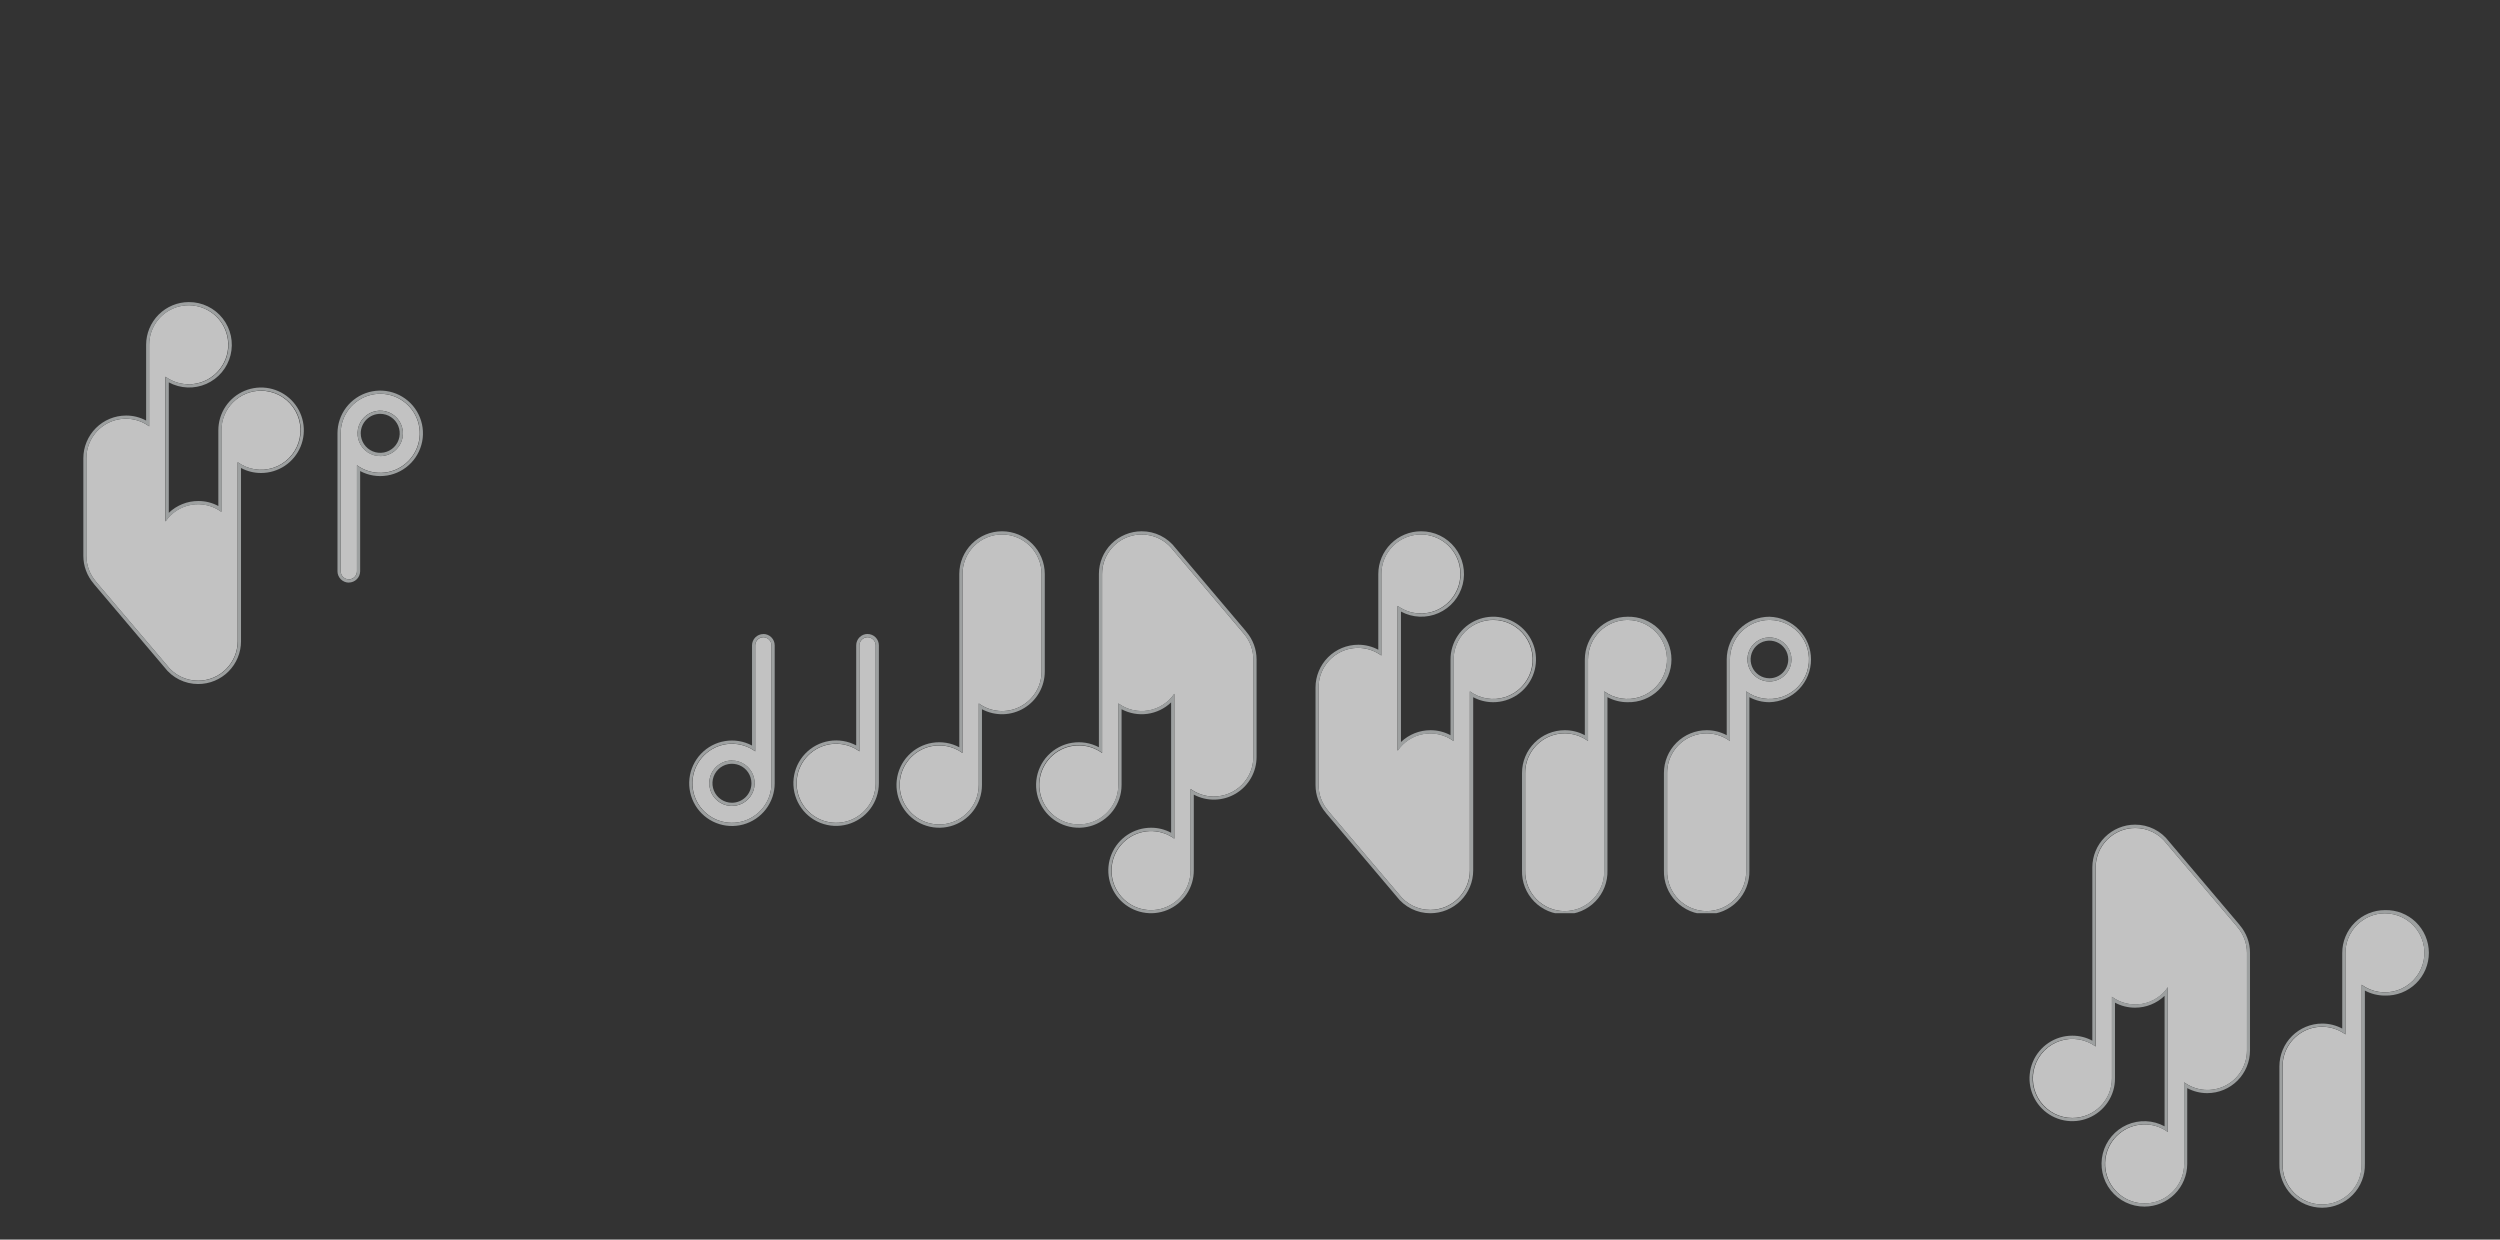
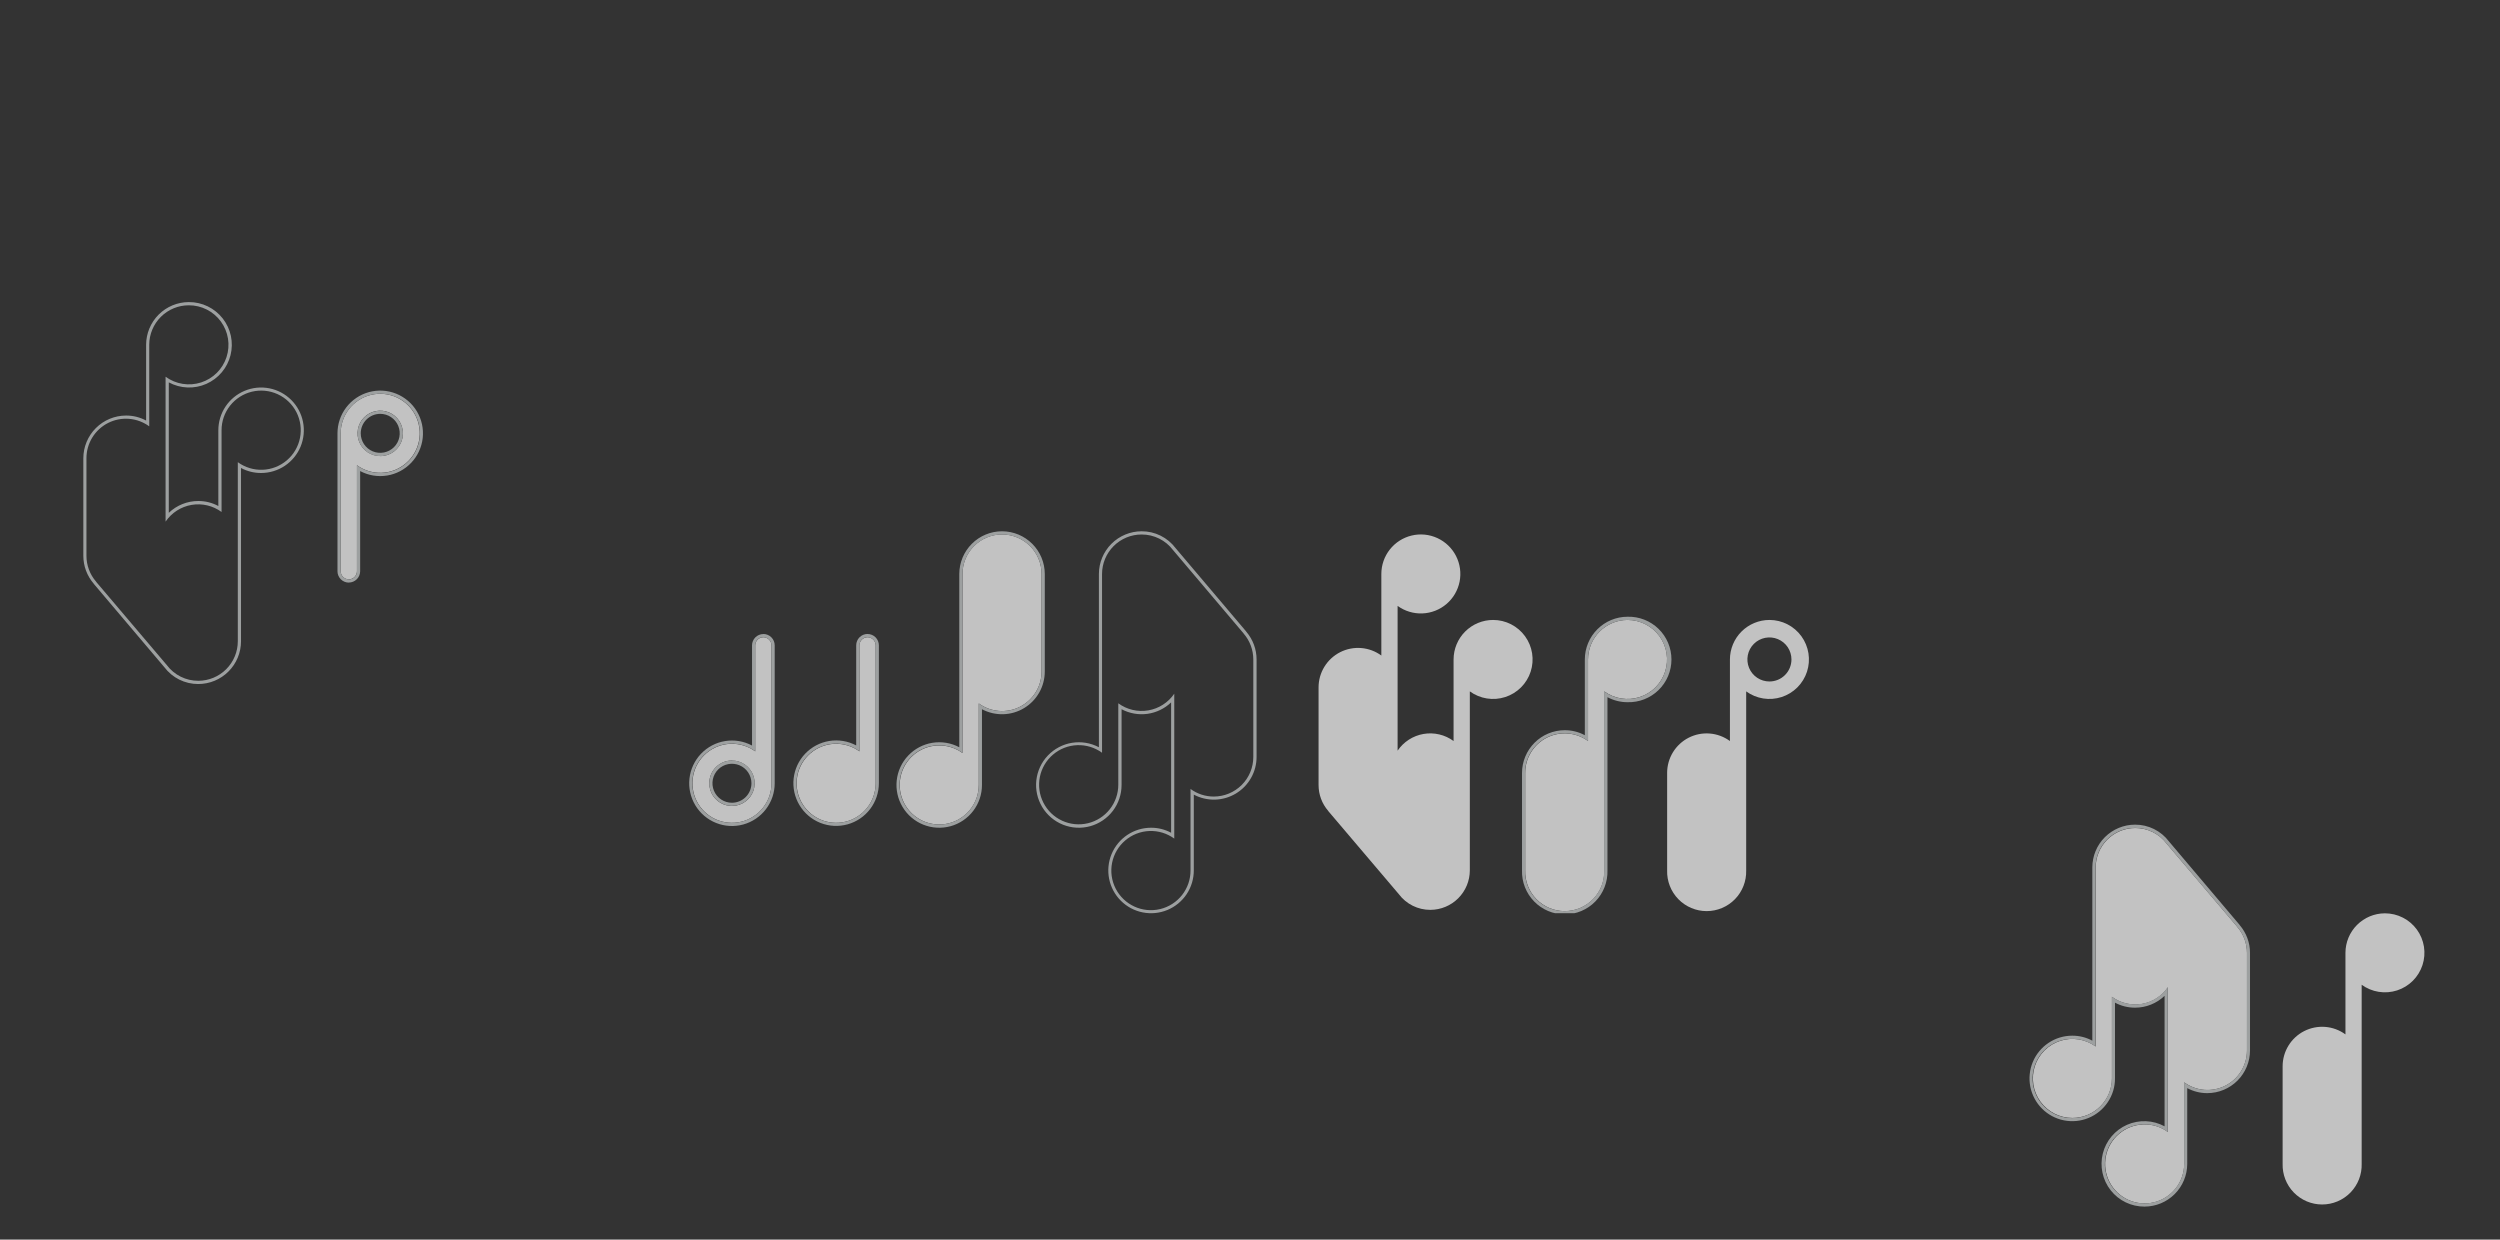
<svg xmlns="http://www.w3.org/2000/svg" width="1440" height="714" viewBox="0 0 1440 714" fill="none">
  <rect x="0" y="0" width="1440" height="714" fill="#333333" stroke="none" />
  <g opacity="0.7">
    <g clip-path="url(#clip0_607_72974)">
      <path d="M599.944 330.603C599.944 324.563 597.545 318.771 593.275 314.501C589.004 310.23 583.212 307.831 577.173 307.831C571.134 307.831 565.341 310.23 561.071 314.501C556.801 318.771 554.401 324.563 554.401 330.603V433.749C550.269 430.74 545.243 429.21 540.135 429.407C535.027 429.603 530.134 431.514 526.244 434.831C522.355 438.148 519.695 442.679 518.695 447.692C517.695 452.705 518.413 457.909 520.732 462.465C523.051 467.021 526.837 470.663 531.479 472.804C536.121 474.945 541.348 475.46 546.319 474.267C551.29 473.074 555.714 470.242 558.879 466.227C562.043 462.212 563.763 457.248 563.762 452.136C563.771 452.001 563.771 451.865 563.762 451.729V451.729C563.77 451.625 563.77 451.52 563.762 451.415V405.169C567.155 407.651 571.169 409.143 575.36 409.482C579.55 409.82 583.752 408.991 587.499 407.087C591.247 405.182 594.394 402.277 596.59 398.693C598.787 395.108 599.948 390.986 599.944 386.782V330.603Z" fill="white" />
      <path d="M577.173 307.868C583.208 307.873 588.994 310.271 593.263 314.537C597.532 318.802 599.935 324.587 599.944 330.621V386.8C599.948 391.004 598.787 395.127 596.591 398.711C594.394 402.295 591.247 405.201 587.499 407.105C583.752 409.01 579.55 409.839 575.36 409.5C571.17 409.162 567.155 407.669 563.762 405.188V451.341C563.77 451.446 563.77 451.551 563.762 451.655C563.771 451.791 563.771 451.927 563.762 452.062C563.77 457.189 562.05 462.169 558.88 466.199C555.71 470.228 551.275 473.072 546.291 474.272C541.306 475.472 536.063 474.957 531.407 472.811C526.75 470.665 522.953 467.013 520.627 462.444C518.301 457.875 517.583 452.656 518.587 447.628C519.592 442.601 522.261 438.058 526.164 434.734C530.066 431.409 534.976 429.497 540.099 429.305C545.222 429.113 550.261 430.652 554.402 433.675V330.603C554.421 324.573 556.828 318.796 561.095 314.536C565.362 310.275 571.143 307.878 577.173 307.868V307.868ZM577.173 306.018C570.648 306.023 564.391 308.616 559.775 313.229C555.159 317.841 552.562 324.096 552.552 330.621V430.419C547.799 427.891 542.348 426.991 537.035 427.856C531.721 428.721 526.838 431.303 523.132 435.208C519.426 439.113 517.102 444.125 516.516 449.476C515.929 454.827 517.113 460.224 519.886 464.838C522.658 469.453 526.867 473.031 531.867 475.026C536.868 477.021 542.384 477.322 547.571 475.883C552.759 474.444 557.332 471.344 560.59 467.059C563.848 462.773 565.612 457.538 565.612 452.155C565.621 452.001 565.621 451.846 565.612 451.692C565.62 451.575 565.62 451.458 565.612 451.341V408.517C569.363 410.513 573.567 411.503 577.815 411.392C582.063 411.282 586.209 410.073 589.852 407.885C593.494 405.697 596.508 402.604 598.601 398.906C600.694 395.208 601.794 391.031 601.794 386.782V330.603C601.78 324.081 599.18 317.831 594.564 313.222C589.949 308.614 583.695 306.023 577.173 306.018V306.018Z" fill="#CACECF" />
      <path d="M499.703 367.063C498.463 367.068 497.275 367.562 496.399 368.439C495.522 369.316 495.027 370.503 495.023 371.743V432.787C490.89 429.778 485.865 428.248 480.756 428.445C475.648 428.641 470.755 430.552 466.865 433.869C462.976 437.186 460.317 441.717 459.317 446.73C458.317 451.743 459.034 456.947 461.353 461.503C463.672 466.059 467.458 469.701 472.1 471.842C476.742 473.983 481.97 474.498 486.94 473.305C491.911 472.112 496.335 469.28 499.5 465.265C502.664 461.25 504.384 456.286 504.383 451.174C504.383 451.045 504.383 450.897 504.383 450.768V450.675C504.383 450.546 504.383 450.453 504.383 450.361V371.706C504.373 370.471 503.876 369.29 502.999 368.42C502.122 367.551 500.938 367.063 499.703 367.063V367.063Z" fill="white" />
      <path d="M499.703 367.063C500.944 367.063 502.134 367.556 503.012 368.434C503.89 369.311 504.383 370.502 504.383 371.743V450.305C504.383 450.398 504.383 450.49 504.383 450.62V450.712C504.383 450.842 504.383 450.99 504.383 451.119C504.391 456.246 502.671 461.226 499.501 465.255C496.331 469.285 491.896 472.129 486.912 473.329C481.927 474.528 476.684 474.014 472.028 471.868C467.371 469.722 463.574 466.07 461.248 461.501C458.922 456.932 458.204 451.713 459.208 446.685C460.213 441.657 462.882 437.115 466.785 433.79C470.687 430.466 475.597 428.553 480.72 428.361C485.843 428.169 490.882 429.709 495.023 432.732V371.687C495.028 370.448 495.522 369.26 496.399 368.383C497.276 367.507 498.463 367.012 499.703 367.007V367.063ZM499.703 365.158C497.972 365.162 496.314 365.852 495.091 367.075C493.867 368.299 493.178 369.957 493.173 371.687V429.365C488.42 426.837 482.969 425.937 477.656 426.802C472.342 427.666 467.459 430.249 463.753 434.154C460.047 438.059 457.723 443.07 457.137 448.422C456.55 453.773 457.734 459.169 460.507 463.784C463.28 468.398 467.488 471.977 472.488 473.972C477.489 475.966 483.005 476.267 488.192 474.828C493.38 473.389 497.953 470.29 501.211 466.005C504.469 461.719 506.233 456.484 506.233 451.1C506.242 450.946 506.242 450.792 506.233 450.638C506.241 450.521 506.241 450.404 506.233 450.287V371.706C506.228 369.976 505.538 368.317 504.315 367.094C503.091 365.87 501.433 365.181 499.703 365.176V365.158Z" fill="#CACECF" />
      <path d="M439.694 367.063C438.454 367.068 437.267 367.562 436.39 368.439C435.513 369.316 435.019 370.503 435.014 371.743V432.787C430.881 429.778 425.856 428.248 420.747 428.445C415.639 428.641 410.746 430.552 406.856 433.869C402.967 437.186 400.308 441.717 399.308 446.73C398.308 451.743 399.025 456.947 401.344 461.503C403.663 466.059 407.449 469.701 412.091 471.842C416.733 473.983 421.961 474.498 426.932 473.305C431.902 472.112 436.327 469.28 439.491 465.265C442.655 461.25 444.375 456.286 444.374 451.174C444.374 451.045 444.374 450.897 444.374 450.768V450.675C444.381 450.57 444.381 450.465 444.374 450.361V371.706C444.359 370.473 443.86 369.294 442.985 368.426C442.109 367.557 440.927 367.068 439.694 367.063V367.063ZM421.603 438.078C424.189 438.078 426.718 438.845 428.868 440.282C431.019 441.719 432.695 443.761 433.685 446.151C434.675 448.541 434.934 451.17 434.43 453.707C433.925 456.244 432.679 458.575 430.85 460.404C429.021 462.233 426.691 463.478 424.154 463.983C421.617 464.488 418.987 464.229 416.598 463.239C414.208 462.249 412.165 460.573 410.728 458.422C409.291 456.271 408.524 453.743 408.524 451.156C408.522 449.436 408.858 447.733 409.514 446.143C410.17 444.553 411.133 443.108 412.347 441.89C413.562 440.672 415.004 439.705 416.592 439.045C418.18 438.384 419.883 438.043 421.603 438.041V438.078Z" fill="white" />
      <path d="M439.694 367.063C440.934 367.068 442.122 367.562 442.998 368.439C443.875 369.316 444.37 370.503 444.375 371.743V450.305C444.382 450.41 444.382 450.515 444.375 450.62V450.712C444.375 450.842 444.375 450.99 444.375 451.119C444.382 456.246 442.663 461.226 439.493 465.255C436.323 469.285 431.888 472.129 426.903 473.329C421.919 474.528 416.675 474.014 412.019 471.868C407.363 469.722 403.566 466.07 401.24 461.501C398.914 456.932 398.195 451.713 399.2 446.685C400.204 441.657 402.873 437.115 406.776 433.79C410.679 430.466 415.588 428.553 420.712 428.361C425.835 428.169 430.874 429.709 435.014 432.732V371.687C435.019 370.448 435.514 369.26 436.391 368.383C437.267 367.507 438.455 367.012 439.694 367.007V367.063ZM421.603 464.179C424.19 464.179 426.718 463.412 428.869 461.975C431.02 460.538 432.696 458.495 433.686 456.105C434.676 453.716 434.935 451.086 434.43 448.549C433.926 446.012 432.68 443.682 430.851 441.853C429.022 440.024 426.692 438.778 424.155 438.274C421.618 437.769 418.988 438.028 416.598 439.018C414.209 440.008 412.166 441.684 410.729 443.835C409.292 445.985 408.525 448.514 408.525 451.1C408.53 454.568 409.909 457.891 412.361 460.343C414.812 462.794 418.136 464.174 421.603 464.179V464.179ZM439.694 365.213C437.964 365.218 436.306 365.907 435.083 367.131C433.859 368.355 433.169 370.013 433.165 371.743V429.421C428.412 426.893 422.961 425.992 417.648 426.857C412.334 427.722 407.451 430.304 403.745 434.209C400.039 438.114 397.715 443.126 397.128 448.477C396.542 453.829 397.726 459.225 400.499 463.839C403.271 468.454 407.48 472.032 412.48 474.027C417.48 476.022 422.996 476.323 428.184 474.884C433.372 473.445 437.945 470.346 441.203 466.06C444.461 461.775 446.225 456.539 446.224 451.156C446.224 451.008 446.224 450.842 446.224 450.694C446.224 450.546 446.224 450.453 446.224 450.342V371.706C446.219 369.976 445.53 368.317 444.306 367.094C443.083 365.87 441.425 365.181 439.694 365.176V365.213ZM421.603 462.384C419.382 462.384 417.211 461.726 415.365 460.492C413.518 459.258 412.079 457.505 411.229 455.453C410.38 453.401 410.157 451.144 410.59 448.965C411.024 446.787 412.093 444.787 413.663 443.216C415.234 441.646 417.234 440.577 419.413 440.143C421.591 439.71 423.848 439.932 425.9 440.782C427.952 441.632 429.705 443.071 430.939 444.918C432.173 446.764 432.832 448.935 432.832 451.156C432.827 454.132 431.642 456.986 429.537 459.09C427.433 461.195 424.58 462.38 421.603 462.384Z" fill="#CACECF" />
-       <path d="M716.188 364.695L675.695 316.858C672.816 313.062 668.817 310.266 664.264 308.864C659.711 307.461 654.832 307.523 650.316 309.042C645.8 310.56 641.874 313.458 639.093 317.326C636.312 321.194 634.815 325.838 634.814 330.603V433.749C630.681 430.74 625.655 429.21 620.547 429.407C615.439 429.603 610.546 431.514 606.656 434.831C602.767 438.148 600.108 442.679 599.108 447.692C598.108 452.705 598.825 457.909 601.144 462.465C603.463 467.021 607.249 470.663 611.891 472.804C616.533 474.945 621.761 475.46 626.731 474.267C631.702 473.074 636.126 470.242 639.291 466.227C642.455 462.212 644.175 457.248 644.174 452.136C644.174 452.007 644.174 451.859 644.174 451.729C644.181 451.625 644.181 451.52 644.174 451.415V405.169C646.635 406.977 649.436 408.27 652.409 408.971C655.381 409.672 658.465 409.766 661.475 409.248C664.485 408.73 667.359 407.611 669.926 405.956C672.494 404.302 674.701 402.147 676.416 399.62V483.084C672.283 480.075 667.257 478.545 662.148 478.742C657.039 478.939 652.145 480.85 648.255 484.169C644.366 487.488 641.707 492.019 640.709 497.034C639.71 502.048 640.43 507.253 642.751 511.808C645.072 516.363 648.86 520.004 653.504 522.143C658.148 524.283 663.377 524.795 668.348 523.599C673.318 522.403 677.741 519.567 680.903 515.549C684.065 511.531 685.782 506.566 685.776 501.453C685.776 501.323 685.776 501.194 685.776 501.046V500.953C685.784 500.849 685.784 500.744 685.776 500.639V454.412C689.663 457.27 694.363 458.807 699.188 458.796C705.222 458.786 711.007 456.383 715.272 452.114C719.537 447.845 721.936 442.059 721.94 436.024V379.864C721.946 374.382 719.976 369.082 716.391 364.936C716.333 364.848 716.264 364.767 716.188 364.695V364.695Z" fill="white" />
      <path d="M657.585 307.868C661.096 307.859 664.561 308.668 667.705 310.232C670.848 311.796 673.584 314.071 675.695 316.877L716.188 364.714C716.252 364.787 716.308 364.868 716.354 364.954C719.939 369.101 721.909 374.401 721.904 379.882V436.043C721.899 442.078 719.501 447.864 715.235 452.133C710.97 456.402 705.185 458.805 699.151 458.814C694.326 458.825 689.626 457.289 685.739 454.43V500.583C685.747 500.688 685.747 500.793 685.739 500.898V500.99C685.739 501.138 685.739 501.268 685.739 501.397C685.751 506.525 684.035 511.507 680.868 515.54C677.7 519.572 673.266 522.419 668.282 523.622C663.297 524.825 658.053 524.313 653.395 522.17C648.737 520.026 644.937 516.375 642.609 511.806C640.281 507.237 639.56 502.017 640.563 496.989C641.567 491.96 644.235 487.416 648.138 484.09C652.041 480.765 656.95 478.851 662.074 478.658C667.198 478.466 672.238 480.005 676.379 483.029V399.546C674.664 402.073 672.457 404.228 669.889 405.882C667.322 407.537 664.448 408.656 661.438 409.174C658.428 409.692 655.344 409.598 652.372 408.897C649.399 408.196 646.598 406.903 644.137 405.095V451.249C644.144 451.353 644.144 451.458 644.137 451.563C644.137 451.692 644.137 451.84 644.137 451.97C644.145 457.097 642.425 462.077 639.255 466.106C636.085 470.136 631.65 472.98 626.666 474.18C621.681 475.379 616.438 474.865 611.782 472.719C607.125 470.573 603.328 466.921 601.002 462.352C598.676 457.783 597.958 452.563 598.962 447.536C599.967 442.508 602.636 437.966 606.539 434.641C610.442 431.317 615.351 429.404 620.474 429.212C625.597 429.02 630.636 430.56 634.777 433.583V330.603C634.791 324.565 637.202 318.78 641.478 314.517C645.754 310.255 651.547 307.863 657.585 307.868V307.868ZM657.585 306.019C651.06 306.023 644.803 308.616 640.187 313.229C635.571 317.841 632.974 324.096 632.964 330.621V430.419C628.211 427.892 622.76 426.991 617.447 427.856C612.133 428.721 607.25 431.303 603.544 435.208C599.838 439.113 597.514 444.125 596.928 449.476C596.341 454.827 597.525 460.224 600.298 464.838C603.071 469.453 607.279 473.031 612.279 475.026C617.28 477.021 622.796 477.322 627.983 475.883C633.171 474.444 637.744 471.344 641.002 467.059C644.26 462.774 646.024 457.538 646.024 452.155C646.024 452.007 646.024 451.84 646.024 451.692C646.024 451.544 646.024 451.452 646.024 451.341V408.517C650.59 410.95 655.808 411.879 660.933 411.172C666.059 410.464 670.83 408.156 674.566 404.577V479.662C671.013 477.753 667.039 476.761 663.005 476.776C658.135 476.776 653.374 478.221 649.324 480.927C645.275 483.633 642.119 487.479 640.256 491.979C638.393 496.48 637.907 501.431 638.858 506.207C639.81 510.984 642.157 515.371 645.602 518.814C649.047 522.256 653.436 524.6 658.213 525.548C662.99 526.496 667.941 526.005 672.44 524.139C676.939 522.273 680.783 519.114 683.486 515.063C686.189 511.011 687.63 506.249 687.626 501.379C687.626 501.231 687.626 501.083 687.626 500.916C687.626 500.75 687.626 500.676 687.626 500.565V457.704C691.376 459.701 695.58 460.692 699.827 460.582C704.074 460.471 708.22 459.263 711.862 457.075C715.503 454.886 718.516 451.792 720.606 448.093C722.697 444.394 723.794 440.217 723.79 435.969V379.864C723.789 374 721.69 368.331 717.871 363.881C717.8 363.737 717.706 363.606 717.593 363.493L677.138 315.712C674.859 312.685 671.904 310.232 668.509 308.549C665.115 306.866 661.374 306 657.585 306.019V306.019Z" fill="#CACECF" />
      <path d="M937.409 357.092C931.384 357.117 925.614 359.526 921.36 363.793C917.107 368.061 914.716 373.839 914.711 379.864C914.702 379.993 914.702 380.123 914.711 380.252V380.363C914.702 380.468 914.702 380.573 914.711 380.678V426.831C911.318 424.349 907.304 422.857 903.113 422.518C898.923 422.18 894.721 423.009 890.974 424.913C887.226 426.818 884.079 429.723 881.883 433.308C879.686 436.892 878.525 441.014 878.529 445.218V501.379C878.442 504.423 878.967 507.453 880.071 510.29C881.176 513.128 882.839 515.715 884.961 517.898C887.084 520.082 889.622 521.818 892.427 523.003C895.232 524.188 898.246 524.799 901.291 524.799C904.336 524.799 907.35 524.188 910.155 523.003C912.96 521.818 915.498 520.082 917.621 517.898C919.743 515.715 921.406 513.128 922.51 510.29C923.615 507.453 924.14 504.423 924.053 501.379V398.232C926.956 400.348 930.318 401.746 933.864 402.313C937.411 402.88 941.042 402.599 944.459 401.493C947.876 400.387 950.983 398.488 953.525 395.952C956.068 393.415 957.974 390.312 959.087 386.897C960.2 383.482 960.489 379.852 959.93 376.305C959.371 372.757 957.98 369.391 955.871 366.484C953.762 363.577 950.995 361.21 947.796 359.578C944.596 357.946 941.056 357.094 937.464 357.092H937.409Z" fill="white" />
      <path d="M937.409 357.092C941.007 357.091 944.554 357.942 947.759 359.575C950.965 361.209 953.738 363.579 955.85 366.491C957.963 369.403 959.356 372.775 959.914 376.329C960.473 379.883 960.181 383.519 959.063 386.939C957.945 390.359 956.033 393.465 953.483 396.003C950.933 398.541 947.818 400.439 944.393 401.541C940.968 402.643 937.331 402.917 933.779 402.342C930.228 401.767 926.863 400.359 923.961 398.232V501.379C924.048 504.423 923.523 507.453 922.418 510.29C921.313 513.128 919.65 515.715 917.528 517.898C915.406 520.082 912.867 521.818 910.063 523.003C907.258 524.188 904.244 524.799 901.199 524.799C898.154 524.799 895.14 524.188 892.335 523.003C889.53 521.818 886.991 520.082 884.869 517.898C882.747 515.715 881.084 513.128 879.979 510.29C878.874 507.453 878.35 504.423 878.437 501.379V445.218C878.42 440.999 879.577 436.858 881.779 433.258C883.98 429.659 887.139 426.742 890.902 424.835C894.666 422.927 898.885 422.104 903.09 422.456C907.295 422.808 911.318 424.323 914.712 426.831V380.678C914.703 380.573 914.703 380.468 914.712 380.363V380.252C914.702 380.123 914.702 379.993 914.712 379.864C914.717 373.829 917.115 368.043 921.38 363.774C925.645 359.505 931.43 357.102 937.464 357.092H937.409ZM937.464 355.242C930.939 355.252 924.684 357.85 920.072 362.466C915.46 367.082 912.867 373.338 912.862 379.864C912.853 380.012 912.853 380.16 912.862 380.308C912.853 380.431 912.853 380.554 912.862 380.678V423.483C909.307 421.578 905.334 420.586 901.3 420.597C894.772 420.602 888.512 423.197 883.896 427.814C879.28 432.43 876.684 438.69 876.679 445.218V501.379C876.589 504.668 877.159 507.941 878.355 511.006C879.552 514.071 881.35 516.865 883.644 519.223C885.939 521.581 888.682 523.456 891.713 524.736C894.744 526.015 898.001 526.675 901.291 526.675C904.581 526.675 907.838 526.015 910.869 524.736C913.9 523.456 916.644 521.581 918.938 519.223C921.232 516.865 923.031 514.071 924.227 511.006C925.423 507.941 925.993 504.668 925.903 501.379V401.581C929.457 403.49 933.431 404.482 937.464 404.466C940.753 404.557 944.027 403.987 947.092 402.79C950.157 401.594 952.951 399.796 955.309 397.501C957.667 395.207 959.541 392.463 960.821 389.432C962.101 386.401 962.76 383.145 962.76 379.854C962.76 376.564 962.101 373.308 960.821 370.277C959.541 367.246 957.667 364.502 955.309 362.208C952.951 359.913 950.157 358.115 947.092 356.918C944.027 355.722 940.753 355.152 937.464 355.242V355.242Z" fill="#CACECF" />
      <path d="M1019.21 357.092C1013.17 357.097 1007.38 359.498 1003.11 363.767C998.842 368.037 996.441 373.826 996.437 379.864C996.437 379.993 996.437 380.123 996.437 380.252V380.363C996.437 380.474 996.437 380.585 996.437 380.678V426.831C993.045 424.348 989.031 422.853 984.841 422.514C980.652 422.175 976.45 423.004 972.703 424.909C968.956 426.814 965.811 429.721 963.616 433.306C961.422 436.891 960.264 441.015 960.272 445.218V501.379C960.186 504.423 960.71 507.453 961.815 510.29C962.92 513.128 964.583 515.715 966.705 517.898C968.827 520.082 971.366 521.818 974.171 523.003C976.975 524.188 979.99 524.799 983.035 524.799C986.08 524.799 989.094 524.188 991.898 523.003C994.703 521.818 997.242 520.082 999.364 517.898C1001.49 515.715 1003.15 513.128 1004.25 510.29C1005.36 507.453 1005.88 504.423 1005.8 501.379V398.232C1008.7 400.348 1012.06 401.746 1015.61 402.313C1019.15 402.88 1022.79 402.599 1026.2 401.493C1029.62 400.387 1032.73 398.488 1035.27 395.952C1037.81 393.415 1039.72 390.312 1040.83 386.897C1041.94 383.482 1042.23 379.852 1041.67 376.305C1041.11 372.757 1039.72 369.391 1037.61 366.484C1035.51 363.577 1032.74 361.21 1029.54 359.578C1026.34 357.946 1022.8 357.094 1019.21 357.092V357.092ZM1019.21 392.535C1016.7 392.539 1014.24 391.797 1012.15 390.404C1010.06 389.011 1008.43 387.029 1007.47 384.71C1006.51 382.39 1006.25 379.837 1006.74 377.374C1007.23 374.911 1008.44 372.648 1010.22 370.872C1011.99 369.096 1014.26 367.887 1016.72 367.398C1019.18 366.909 1021.73 367.162 1024.05 368.125C1026.37 369.088 1028.36 370.717 1029.75 372.807C1031.14 374.896 1031.88 377.352 1031.88 379.864C1031.87 383.223 1030.54 386.443 1028.16 388.818C1025.79 391.193 1022.57 392.53 1019.21 392.535V392.535Z" fill="white" />
-       <path d="M1019.21 357.092C1022.81 357.085 1026.36 357.931 1029.57 359.561C1032.78 361.191 1035.55 363.558 1037.67 366.469C1039.79 369.38 1041.18 372.751 1041.75 376.306C1042.31 379.861 1042.02 383.499 1040.91 386.921C1039.79 390.343 1037.88 393.452 1035.33 395.993C1032.78 398.534 1029.66 400.434 1026.24 401.538C1022.81 402.642 1019.17 402.918 1015.62 402.343C1012.07 401.768 1008.7 400.36 1005.8 398.232V501.379C1005.88 504.423 1005.36 507.453 1004.25 510.29C1003.15 513.128 1001.49 515.715 999.364 517.898C997.242 520.082 994.704 521.818 991.899 523.003C989.094 524.188 986.08 524.799 983.035 524.799C979.99 524.799 976.976 524.188 974.171 523.003C971.366 521.818 968.827 520.082 966.705 517.898C964.583 515.715 962.92 513.128 961.815 510.29C960.71 507.453 960.186 504.423 960.273 501.379V445.218C960.265 441.015 961.422 436.891 963.616 433.306C965.811 429.721 968.956 426.814 972.703 424.909C976.45 423.004 980.652 422.175 984.842 422.514C989.031 422.853 993.045 424.348 996.437 426.831V380.678C996.437 380.585 996.437 380.474 996.437 380.363V380.252C996.437 380.123 996.437 379.993 996.437 379.864C996.442 373.826 998.842 368.037 1003.11 363.767C1007.38 359.498 1013.17 357.097 1019.21 357.092V357.092ZM1019.21 392.535C1021.72 392.539 1024.18 391.797 1026.27 390.404C1028.35 389.011 1029.98 387.029 1030.95 384.71C1031.91 382.39 1032.16 379.837 1031.67 377.374C1031.18 374.911 1029.98 372.648 1028.2 370.872C1026.42 369.096 1024.16 367.887 1021.7 367.398C1019.23 366.909 1016.68 367.162 1014.36 368.125C1012.04 369.088 1010.06 370.717 1008.67 372.807C1007.27 374.896 1006.53 377.352 1006.54 379.864C1006.54 383.223 1007.88 386.443 1010.25 388.818C1012.63 391.194 1015.85 392.53 1019.21 392.535V392.535ZM1019.21 355.242C1012.68 355.247 1006.42 357.843 1001.8 362.459C997.187 367.076 994.592 373.335 994.587 379.864C994.587 380.012 994.587 380.16 994.587 380.308C994.578 380.431 994.578 380.554 994.587 380.678V423.483C991.033 421.573 987.059 420.581 983.026 420.597C976.5 420.607 970.245 423.204 965.633 427.82C961.021 432.436 958.428 438.693 958.423 445.218V501.379C958.333 504.668 958.903 507.941 960.099 511.006C961.295 514.071 963.094 516.865 965.388 519.223C967.682 521.581 970.426 523.456 973.457 524.736C976.488 526.015 979.745 526.675 983.035 526.675C986.325 526.675 989.582 526.015 992.613 524.736C995.644 523.456 998.387 521.581 1000.68 519.223C1002.98 516.865 1004.77 514.071 1005.97 511.006C1007.17 507.941 1007.74 504.668 1007.65 501.379V401.581C1011.2 403.49 1015.17 404.482 1019.21 404.466C1025.62 404.291 1031.71 401.62 1036.18 397.024C1040.65 392.427 1043.15 386.268 1043.15 379.854C1043.15 373.441 1040.65 367.281 1036.18 362.685C1031.71 358.088 1025.62 355.418 1019.21 355.242V355.242ZM1019.21 390.685C1017.06 390.689 1014.96 390.056 1013.18 388.866C1011.39 387.676 1010 385.983 1009.18 384.002C1008.36 382.02 1008.14 379.839 1008.56 377.735C1008.97 375.63 1010.01 373.697 1011.52 372.18C1013.04 370.663 1014.97 369.63 1017.08 369.213C1019.18 368.795 1021.37 369.011 1023.35 369.834C1025.33 370.657 1027.02 372.049 1028.21 373.834C1029.4 375.62 1030.03 377.718 1030.03 379.864C1030.02 382.732 1028.88 385.482 1026.85 387.51C1024.83 389.539 1022.08 390.68 1019.21 390.685Z" fill="#CACECF" />
      <path d="M860.03 357.092C853.992 357.097 848.203 359.498 843.934 363.767C839.665 368.037 837.264 373.826 837.259 379.864C837.259 379.993 837.259 380.123 837.259 380.252V380.363C837.251 380.468 837.251 380.573 837.259 380.678V426.831C834.797 425.023 831.997 423.73 829.024 423.029C826.051 422.328 822.968 422.234 819.958 422.752C816.948 423.27 814.074 424.389 811.506 426.044C808.939 427.698 806.732 429.853 805.016 432.38V348.99C809.149 351.999 814.174 353.529 819.283 353.332C824.391 353.136 829.284 351.225 833.174 347.908C837.063 344.591 839.723 340.06 840.723 335.047C841.723 330.034 841.005 324.83 838.686 320.274C836.367 315.719 832.581 312.077 827.939 309.935C823.297 307.794 818.069 307.279 813.099 308.472C808.128 309.665 803.704 312.497 800.539 316.512C797.375 320.527 795.655 325.491 795.656 330.603C795.656 330.751 795.656 330.88 795.656 331.01V331.102C795.648 331.213 795.648 331.324 795.656 331.435V377.588C792.266 375.106 788.254 373.612 784.066 373.272C779.878 372.932 775.677 373.76 771.931 375.663C768.185 377.565 765.039 380.469 762.843 384.052C760.648 387.634 759.488 391.755 759.492 395.957V452.155C759.483 457.632 761.454 462.927 765.042 467.065L765.208 467.324L805.738 515.049C807.845 517.86 810.579 520.141 813.723 521.708C816.868 523.275 820.335 524.086 823.848 524.076C829.886 524.071 835.675 521.671 839.944 517.401C844.213 513.132 846.614 507.343 846.619 501.305V398.232C849.522 400.348 852.884 401.746 856.43 402.313C859.977 402.88 863.608 402.599 867.025 401.493C870.442 400.387 873.549 398.489 876.092 395.952C878.634 393.415 880.54 390.312 881.653 386.897C882.766 383.482 883.055 379.852 882.496 376.305C881.937 372.757 880.546 369.391 878.437 366.484C876.328 363.577 873.561 361.21 870.362 359.578C867.162 357.946 863.622 357.094 860.03 357.092V357.092Z" fill="white" />
-       <path d="M818.52 307.868C822.119 307.861 825.669 308.707 828.878 310.337C832.087 311.967 834.864 314.334 836.982 317.245C839.099 320.156 840.496 323.527 841.058 327.082C841.621 330.637 841.332 334.275 840.217 337.697C839.101 341.12 837.19 344.228 834.641 346.769C832.091 349.31 828.976 351.21 825.55 352.314C822.124 353.418 818.485 353.694 814.932 353.119C811.378 352.544 808.012 351.136 805.108 349.008V432.473C806.824 429.946 809.031 427.791 811.598 426.136C814.166 424.482 817.04 423.362 820.05 422.844C823.06 422.326 826.143 422.42 829.116 423.121C832.089 423.822 834.889 425.115 837.351 426.923V380.678C837.343 380.573 837.343 380.468 837.351 380.363V380.252C837.351 380.123 837.351 379.993 837.351 379.864C837.339 374.736 839.055 369.754 842.223 365.721C845.39 361.689 849.824 358.842 854.809 357.639C859.793 356.436 865.038 356.947 869.696 359.091C874.354 361.235 878.153 364.886 880.481 369.455C882.809 374.024 883.53 379.244 882.527 384.272C881.524 389.301 878.856 393.845 874.953 397.171C871.05 400.496 866.14 402.41 861.016 402.603C855.892 402.795 850.853 401.256 846.711 398.232V501.379C846.706 507.417 844.305 513.206 840.036 517.475C835.767 521.745 829.977 524.145 823.94 524.15C820.426 524.16 816.96 523.349 813.815 521.782C810.671 520.215 807.937 517.934 805.83 515.123L765.245 467.305L765.078 467.046C761.49 462.908 759.519 457.613 759.529 452.136V395.957C759.524 391.755 760.684 387.634 762.88 384.052C765.076 380.469 768.221 377.565 771.968 375.663C775.714 373.76 779.914 372.932 784.102 373.272C788.29 373.612 792.302 375.106 795.693 377.588V331.435C795.685 331.324 795.685 331.213 795.693 331.102V331.01C795.693 330.88 795.693 330.751 795.693 330.603C795.707 324.562 798.12 318.774 802.401 314.511C806.681 310.248 812.479 307.859 818.52 307.868V307.868ZM818.52 306.019C811.994 306.023 805.738 308.616 801.122 313.229C796.506 317.841 793.908 324.096 793.898 330.621C793.898 330.788 793.898 330.936 793.898 331.084C793.898 331.232 793.898 331.324 793.898 331.454V374.259C790.345 372.349 786.371 371.358 782.337 371.373C775.815 371.383 769.563 373.978 764.951 378.59C760.339 383.201 757.744 389.454 757.734 395.976V452.155C757.737 458.018 759.837 463.687 763.654 468.137C763.729 468.278 763.822 468.409 763.931 468.526L804.387 516.307C806.664 519.337 809.618 521.793 813.013 523.479C816.407 525.166 820.149 526.035 823.94 526.018C830.468 526.014 836.728 523.418 841.344 518.802C845.96 514.185 848.556 507.926 848.561 501.397V401.581C852.114 403.49 856.088 404.482 860.122 404.466C864.993 404.466 869.754 403.022 873.803 400.316C877.852 397.609 881.008 393.763 882.871 389.263C884.734 384.763 885.221 379.811 884.269 375.035C883.318 370.258 880.971 365.871 877.526 362.429C874.08 358.986 869.692 356.643 864.914 355.695C860.137 354.747 855.186 355.237 850.687 357.103C846.189 358.97 842.345 362.128 839.642 366.18C836.938 370.231 835.497 374.993 835.501 379.864C835.501 380.012 835.501 380.16 835.501 380.308C835.501 380.456 835.501 380.567 835.501 380.678V423.483C831.948 421.573 827.974 420.581 823.94 420.597C817.613 420.593 811.53 423.032 806.958 427.404V352.264C810.258 354.048 813.921 355.053 817.668 355.204C821.416 355.354 825.148 354.646 828.58 353.134C832.011 351.621 835.052 349.344 837.469 346.476C839.886 343.609 841.615 340.226 842.525 336.588C843.435 332.949 843.5 329.151 842.717 325.484C841.934 321.816 840.323 318.376 838.007 315.426C835.69 312.476 832.73 310.095 829.353 308.465C825.975 306.834 822.27 305.998 818.52 306.019V306.019Z" fill="#CACECF" />
    </g>
    <path d="M1373.67 526.074C1367.65 526.099 1361.88 528.508 1357.63 532.775C1353.37 537.043 1350.98 542.821 1350.98 548.846C1350.97 548.975 1350.97 549.105 1350.98 549.234V549.345C1350.97 549.45 1350.97 549.555 1350.98 549.659V595.813C1347.58 593.331 1343.57 591.839 1339.38 591.5C1335.19 591.162 1330.99 591.991 1327.24 593.895C1323.49 595.8 1320.34 598.705 1318.15 602.289C1315.95 605.874 1314.79 609.996 1314.79 614.2V670.361C1314.71 673.405 1315.23 676.435 1316.34 679.272C1317.44 682.11 1319.1 684.697 1321.23 686.88C1323.35 689.064 1325.89 690.8 1328.69 691.985C1331.5 693.17 1334.51 693.781 1337.56 693.781C1340.6 693.781 1343.62 693.17 1346.42 691.985C1349.23 690.8 1351.76 689.064 1353.89 686.88C1356.01 684.697 1357.67 682.11 1358.78 679.272C1359.88 676.435 1360.41 673.405 1360.32 670.361V567.214C1363.22 569.33 1366.58 570.728 1370.13 571.295C1373.68 571.862 1377.31 571.581 1380.72 570.475C1384.14 569.369 1387.25 567.47 1389.79 564.934C1392.33 562.397 1394.24 559.294 1395.35 555.879C1396.47 552.464 1396.75 548.834 1396.2 545.286C1395.64 541.739 1394.25 538.373 1392.14 535.466C1390.03 532.559 1387.26 530.192 1384.06 528.56C1380.86 526.928 1377.32 526.076 1373.73 526.074H1373.67Z" fill="white" />
-     <path d="M1373.67 526.074C1377.27 526.073 1380.82 526.924 1384.02 528.557C1387.23 530.191 1390 532.561 1392.12 535.473C1394.23 538.385 1395.62 541.757 1396.18 545.311C1396.74 548.865 1396.45 552.501 1395.33 555.921C1394.21 559.341 1392.3 562.447 1389.75 564.985C1387.2 567.523 1384.08 569.421 1380.66 570.523C1377.23 571.625 1373.6 571.899 1370.04 571.324C1366.49 570.749 1363.13 569.341 1360.23 567.214V670.361C1360.31 673.405 1359.79 676.435 1358.68 679.272C1357.58 682.11 1355.92 684.697 1353.79 686.88C1351.67 689.064 1349.13 690.8 1346.33 691.985C1343.52 693.17 1340.51 693.781 1337.46 693.781C1334.42 693.781 1331.41 693.17 1328.6 691.985C1325.8 690.8 1323.26 689.064 1321.13 686.88C1319.01 684.697 1317.35 682.11 1316.24 679.272C1315.14 676.435 1314.62 673.405 1314.7 670.361V614.2C1314.69 609.981 1315.84 605.84 1318.04 602.24C1320.25 598.641 1323.4 595.724 1327.17 593.817C1330.93 591.909 1335.15 591.085 1339.36 591.438C1343.56 591.79 1347.58 593.305 1350.98 595.813V549.659C1350.97 549.555 1350.97 549.45 1350.98 549.345V549.234C1350.97 549.105 1350.97 548.975 1350.98 548.846C1350.98 542.811 1353.38 537.025 1357.65 532.756C1361.91 528.487 1367.7 526.084 1373.73 526.074H1373.67ZM1373.73 524.224C1367.2 524.234 1360.95 526.832 1356.34 531.448C1351.73 536.063 1349.13 542.32 1349.13 548.846C1349.12 548.993 1349.12 549.142 1349.13 549.29C1349.12 549.413 1349.12 549.536 1349.13 549.659V592.465C1345.57 590.56 1341.6 589.568 1337.57 589.579C1331.04 589.584 1324.78 592.179 1320.16 596.796C1315.55 601.412 1312.95 607.672 1312.94 614.2V670.361C1312.85 673.65 1313.42 676.923 1314.62 679.988C1315.82 683.053 1317.62 685.847 1319.91 688.205C1322.2 690.563 1324.95 692.438 1327.98 693.718C1331.01 694.997 1334.27 695.657 1337.56 695.657C1340.85 695.657 1344.1 694.997 1347.13 693.718C1350.17 692.438 1352.91 690.563 1355.2 688.205C1357.5 685.847 1359.3 683.053 1360.49 679.988C1361.69 676.923 1362.26 673.65 1362.17 670.361V570.563C1365.72 572.472 1369.7 573.464 1373.73 573.448C1377.02 573.538 1380.29 572.969 1383.36 571.772C1386.42 570.576 1389.22 568.777 1391.57 566.483C1393.93 564.189 1395.81 561.445 1397.09 558.414C1398.37 555.383 1399.03 552.126 1399.03 548.836C1399.03 545.546 1398.37 542.29 1397.09 539.259C1395.81 536.228 1393.93 533.484 1391.57 531.19C1389.22 528.895 1386.42 527.097 1383.36 525.9C1380.29 524.704 1377.02 524.134 1373.73 524.224V524.224Z" fill="#CACECF" />
    <path d="M1193.71 643.926C1199.75 643.922 1205.54 641.521 1209.81 637.251C1214.08 632.982 1216.48 627.193 1216.48 621.155C1216.48 621.026 1216.48 620.896 1216.48 620.767L1216.48 620.656C1216.49 620.551 1216.49 620.446 1216.48 620.341L1216.48 574.188C1218.95 575.996 1221.75 577.289 1224.72 577.99C1227.69 578.691 1230.78 578.785 1233.79 578.267C1236.8 577.749 1239.67 576.629 1242.24 574.975C1244.8 573.321 1247.01 571.165 1248.73 568.638L1248.73 652.029C1244.59 649.02 1239.57 647.49 1234.46 647.686C1229.35 647.883 1224.46 649.793 1220.57 653.111C1216.68 656.428 1214.02 660.958 1213.02 665.972C1212.02 670.985 1212.74 676.189 1215.06 680.744C1217.38 685.3 1221.16 688.942 1225.8 691.083C1230.45 693.224 1235.67 693.74 1240.65 692.547C1245.62 691.354 1250.04 688.521 1253.2 684.506C1256.37 680.492 1258.09 675.528 1258.09 670.416C1258.09 670.268 1258.09 670.139 1258.09 670.009L1258.09 669.917C1258.1 669.806 1258.1 669.694 1258.09 669.584L1258.09 623.43C1261.48 625.913 1265.49 627.407 1269.68 627.746C1273.87 628.086 1278.07 627.259 1281.81 625.356C1285.56 623.453 1288.7 620.549 1290.9 616.967C1293.1 613.384 1294.26 609.263 1294.25 605.062L1294.25 548.864C1294.26 543.387 1292.29 538.092 1288.7 533.954L1288.54 533.695L1248.01 485.97C1245.9 483.158 1243.16 480.878 1240.02 479.311C1236.88 477.743 1233.41 476.932 1229.9 476.943C1223.86 476.947 1218.07 479.348 1213.8 483.618C1209.53 487.887 1207.13 493.676 1207.12 499.714L1207.12 602.786C1204.22 600.671 1200.86 599.272 1197.31 598.706C1193.77 598.139 1190.14 598.42 1186.72 599.526C1183.3 600.631 1180.19 602.53 1177.65 605.067C1175.11 607.604 1173.2 610.707 1172.09 614.122C1170.98 617.536 1170.69 621.166 1171.25 624.714C1171.81 628.262 1173.2 631.627 1175.31 634.535C1177.42 637.442 1180.18 639.808 1183.38 641.441C1186.58 643.073 1190.12 643.925 1193.71 643.926V643.926Z" fill="white" />
    <path d="M1235.22 693.15C1231.62 693.158 1228.07 692.312 1224.87 690.682C1221.66 689.052 1218.88 686.685 1216.76 683.774C1214.64 680.863 1213.25 677.492 1212.69 673.937C1212.12 670.381 1212.41 666.744 1213.53 663.321C1214.64 659.899 1216.55 656.79 1219.1 654.25C1221.65 651.709 1224.77 649.809 1228.19 648.705C1231.62 647.601 1235.26 647.325 1238.81 647.9C1242.37 648.474 1245.73 649.883 1248.64 652.01L1248.64 568.546C1246.92 571.073 1244.71 573.228 1242.15 574.882C1239.58 576.537 1236.7 577.657 1233.69 578.175C1230.68 578.693 1227.6 578.598 1224.63 577.898C1221.66 577.197 1218.85 575.904 1216.39 574.096L1216.39 620.341C1216.4 620.446 1216.4 620.551 1216.39 620.656L1216.39 620.767C1216.39 620.896 1216.39 621.026 1216.39 621.155C1216.4 626.283 1214.69 631.265 1211.52 635.297C1208.35 639.33 1203.92 642.177 1198.94 643.38C1193.95 644.583 1188.71 644.071 1184.05 641.927C1179.39 639.783 1175.59 636.132 1173.26 631.564C1170.93 626.995 1170.21 621.775 1171.22 616.746C1172.22 611.718 1174.89 607.174 1178.79 603.848C1182.69 600.522 1187.6 598.609 1192.73 598.416C1197.85 598.223 1202.89 599.763 1207.03 602.786L1207.03 499.64C1207.04 493.602 1209.44 487.813 1213.71 483.544C1217.98 479.274 1223.77 476.873 1229.8 476.869C1233.32 476.859 1236.78 477.669 1239.93 479.237C1243.07 480.804 1245.81 483.084 1247.91 485.896L1288.5 533.714L1288.67 533.973C1292.25 538.11 1294.22 543.406 1294.22 548.882L1294.22 605.062C1294.22 609.263 1293.06 613.384 1290.86 616.967C1288.67 620.549 1285.52 623.453 1281.78 625.356C1278.03 627.259 1273.83 628.086 1269.64 627.747C1265.45 627.407 1261.44 625.913 1258.05 623.43L1258.05 669.584C1258.06 669.694 1258.06 669.806 1258.05 669.917L1258.05 670.009C1258.05 670.139 1258.05 670.268 1258.05 670.416C1258.04 676.457 1255.62 682.245 1251.34 686.508C1247.06 690.771 1241.27 693.16 1235.22 693.15V693.15ZM1235.22 695C1241.75 694.995 1248.01 692.402 1252.62 687.79C1257.24 683.178 1259.84 676.923 1259.85 670.398C1259.85 670.231 1259.85 670.083 1259.85 669.935C1259.85 669.787 1259.85 669.695 1259.85 669.565L1259.85 626.76C1263.4 628.669 1267.37 629.661 1271.41 629.646C1277.93 629.636 1284.18 627.041 1288.79 622.429C1293.4 617.817 1296 611.565 1296.01 605.043L1296.01 548.864C1296.01 543.001 1293.91 537.332 1290.09 532.881C1290.01 532.74 1289.92 532.61 1289.81 532.493L1249.36 484.712C1247.08 481.682 1244.13 479.226 1240.73 477.539C1237.34 475.853 1233.59 474.984 1229.8 475C1223.28 475.005 1217.02 477.601 1212.4 482.217C1207.78 486.833 1205.19 493.093 1205.18 499.621L1205.18 599.438C1201.63 597.529 1197.66 596.537 1193.62 596.552C1188.75 596.552 1183.99 597.997 1179.94 600.703C1175.89 603.409 1172.74 607.256 1170.87 611.756C1169.01 616.256 1168.52 621.207 1169.47 625.984C1170.43 630.76 1172.77 635.147 1176.22 638.59C1179.66 642.033 1184.05 644.376 1188.83 645.324C1193.61 646.272 1198.56 645.782 1203.06 643.915C1207.55 642.049 1211.4 638.89 1214.1 634.839C1216.81 630.788 1218.25 626.025 1218.24 621.155C1218.24 621.007 1218.24 620.859 1218.24 620.711C1218.24 620.563 1218.24 620.452 1218.24 620.341L1218.24 577.536C1221.8 579.445 1225.77 580.437 1229.8 580.422C1236.13 580.426 1242.21 577.987 1246.79 573.615L1246.79 648.755C1243.49 646.971 1239.82 645.966 1236.08 645.815C1232.33 645.664 1228.6 646.372 1225.16 647.885C1221.73 649.398 1218.69 651.675 1216.27 654.542C1213.86 657.41 1212.13 660.792 1211.22 664.431C1210.31 668.069 1210.24 671.867 1211.03 675.535C1211.81 679.203 1213.42 682.643 1215.74 685.593C1218.05 688.542 1221.01 690.923 1224.39 692.554C1227.77 694.184 1231.47 695.021 1235.22 695V695Z" fill="#CACECF" />
    <path d="M200.917 333.699C202.157 333.694 203.345 333.199 204.221 332.323C205.098 331.446 205.593 330.258 205.598 329.019L205.598 267.974C209.73 270.983 214.756 272.513 219.864 272.317C224.972 272.12 229.865 270.21 233.755 266.892C237.644 263.575 240.304 259.045 241.304 254.032C242.304 249.018 241.586 243.814 239.267 239.259C236.948 234.703 233.162 231.061 228.52 228.92C223.878 226.779 218.651 226.263 213.68 227.456C208.709 228.649 204.285 231.482 201.12 235.497C197.956 239.511 196.236 244.475 196.237 249.587C196.237 249.717 196.237 249.865 196.237 249.994L196.237 250.086C196.23 250.191 196.23 250.296 196.237 250.401L196.237 329.056C196.252 330.289 196.751 331.467 197.626 332.336C198.502 333.204 199.684 333.694 200.917 333.699V333.699ZM219.009 262.684C216.422 262.684 213.894 261.917 211.743 260.48C209.592 259.043 207.916 257 206.926 254.61C205.936 252.221 205.677 249.591 206.182 247.054C206.686 244.517 207.932 242.187 209.761 240.358C211.59 238.529 213.92 237.283 216.457 236.779C218.994 236.274 221.624 236.533 224.014 237.523C226.403 238.513 228.446 240.189 229.883 242.34C231.32 244.49 232.087 247.019 232.087 249.606C232.089 251.325 231.753 253.029 231.097 254.619C230.441 256.209 229.479 257.654 228.264 258.872C227.05 260.09 225.607 261.056 224.019 261.717C222.431 262.377 220.729 262.718 219.009 262.721L219.009 262.684Z" fill="white" />
    <path d="M200.917 333.699C199.677 333.694 198.49 333.199 197.613 332.323C196.736 331.446 196.242 330.258 196.237 329.019L196.237 250.456C196.23 250.352 196.23 250.247 196.237 250.142L196.237 250.049C196.237 249.92 196.237 249.772 196.237 249.643C196.229 244.516 197.949 239.536 201.119 235.506C204.288 231.477 208.723 228.632 213.708 227.433C218.692 226.233 223.936 226.748 228.592 228.894C233.248 231.04 237.046 234.692 239.371 239.261C241.697 243.83 242.416 249.049 241.411 254.077C240.407 259.104 237.738 263.647 233.835 266.971C229.932 270.296 225.023 272.208 219.9 272.4C214.776 272.592 209.738 271.053 205.597 268.03L205.597 329.074C205.592 330.314 205.097 331.501 204.221 332.378C203.344 333.255 202.157 333.749 200.917 333.754L200.917 333.699ZM219.008 236.583C216.422 236.583 213.893 237.35 211.742 238.787C209.592 240.224 207.915 242.266 206.925 244.656C205.936 247.046 205.677 249.676 206.181 252.212C206.686 254.749 207.931 257.08 209.76 258.909C211.589 260.738 213.92 261.983 216.457 262.488C218.994 262.993 221.623 262.734 224.013 261.744C226.403 260.754 228.445 259.078 229.882 256.927C231.319 254.776 232.086 252.248 232.086 249.661C232.082 246.194 230.702 242.87 228.25 240.419C225.799 237.967 222.475 236.588 219.008 236.583V236.583ZM200.917 335.549C202.647 335.544 204.305 334.854 205.529 333.631C206.752 332.407 207.442 330.749 207.447 329.019L207.447 271.341C212.2 273.869 217.65 274.769 222.964 273.904C228.277 273.04 233.161 270.457 236.867 266.552C240.573 262.648 242.897 257.636 243.483 252.284C244.069 246.933 242.885 241.537 240.113 236.922C237.34 232.308 233.132 228.729 228.131 226.734C223.131 224.74 217.615 224.439 212.427 225.878C207.24 227.317 202.667 230.416 199.409 234.701C196.15 238.987 194.386 244.222 194.387 249.606C194.387 249.754 194.387 249.92 194.387 250.068C194.387 250.216 194.387 250.308 194.387 250.419L194.387 329.056C194.392 330.786 195.081 332.444 196.305 333.668C197.528 334.891 199.187 335.581 200.917 335.586L200.917 335.549ZM219.008 238.377C221.229 238.377 223.4 239.036 225.246 240.269C227.093 241.503 228.532 243.257 229.382 245.309C230.232 247.36 230.454 249.618 230.021 251.796C229.588 253.974 228.518 255.975 226.948 257.545C225.378 259.116 223.377 260.185 221.199 260.618C219.021 261.052 216.763 260.829 214.711 259.979C212.659 259.129 210.906 257.69 209.672 255.844C208.438 253.997 207.78 251.826 207.78 249.606C207.785 246.629 208.969 243.776 211.074 241.671C213.179 239.567 216.032 238.382 219.008 238.377Z" fill="#CACECF" />
-     <path d="M150.296 225.074C144.258 225.079 138.469 227.48 134.2 231.749C129.93 236.019 127.529 241.808 127.525 247.846C127.525 247.975 127.525 248.104 127.525 248.234V248.345C127.517 248.45 127.517 248.555 127.525 248.659V294.813C125.063 293.005 122.262 291.711 119.29 291.011C116.317 290.31 113.234 290.216 110.224 290.734C107.214 291.252 104.339 292.371 101.772 294.026C99.205 295.68 96.997 297.835 95.282 300.362V216.972C99.415 219.981 104.44 221.511 109.548 221.314C114.657 221.118 119.55 219.207 123.439 215.89C127.329 212.573 129.988 208.042 130.988 203.029C131.988 198.016 131.271 192.812 128.952 188.256C126.633 183.7 122.847 180.059 118.205 177.917C113.563 175.776 108.335 175.261 103.364 176.454C98.393 177.647 93.969 180.479 90.805 184.494C87.641 188.509 85.921 193.473 85.922 198.585C85.922 198.733 85.922 198.862 85.922 198.992V199.084C85.914 199.195 85.914 199.306 85.922 199.417V245.57C82.532 243.088 78.52 241.594 74.332 241.254C70.143 240.914 65.943 241.742 62.197 243.644C58.45 245.547 55.305 248.451 53.109 252.034C50.913 255.616 49.753 259.737 49.758 263.939V320.137C49.748 325.613 51.719 330.909 55.307 335.046L55.474 335.305L96.004 383.031C98.11 385.842 100.845 388.123 103.989 389.69C107.133 391.257 110.6 392.068 114.113 392.058C120.151 392.053 125.94 389.652 130.21 385.383C134.479 381.114 136.88 375.325 136.885 369.287V266.214C139.787 268.33 143.149 269.728 146.696 270.295C150.243 270.862 153.873 270.581 157.29 269.475C160.708 268.369 163.815 266.47 166.357 263.933C168.9 261.397 170.806 258.294 171.919 254.879C173.032 251.464 173.321 247.834 172.762 244.286C172.203 240.738 170.812 237.373 168.703 234.466C166.594 231.559 163.826 229.192 160.627 227.56C157.428 225.927 153.888 225.076 150.296 225.074V225.074Z" fill="white" />
    <path d="M108.785 175.85C112.385 175.843 115.935 176.689 119.144 178.319C122.353 179.949 125.13 182.316 127.247 185.227C129.365 188.138 130.762 191.509 131.324 195.064C131.886 198.619 131.598 202.257 130.482 205.679C129.367 209.101 127.456 212.21 124.906 214.751C122.357 217.292 119.241 219.192 115.815 220.296C112.389 221.4 108.75 221.675 105.197 221.101C101.644 220.526 98.278 219.118 95.374 216.99V300.455C97.089 297.928 99.297 295.773 101.864 294.118C104.431 292.464 107.306 291.344 110.316 290.826C113.326 290.308 116.409 290.402 119.382 291.103C122.354 291.804 125.155 293.097 127.617 294.905V248.659C127.608 248.555 127.608 248.45 127.617 248.345V248.234C127.617 248.104 127.617 247.975 127.617 247.846C127.605 242.718 129.321 237.736 132.488 233.703C135.656 229.671 140.09 226.823 145.074 225.62C150.059 224.418 155.303 224.929 159.961 227.073C164.619 229.217 168.419 232.868 170.747 237.437C173.075 242.006 173.796 247.226 172.793 252.254C171.789 257.283 169.121 261.827 165.218 265.152C161.316 268.478 156.406 270.392 151.282 270.585C146.158 270.777 141.118 269.238 136.977 266.214V369.361C136.972 375.398 134.571 381.188 130.302 385.457C126.032 389.726 120.243 392.127 114.205 392.132C110.692 392.142 107.225 391.331 104.081 389.764C100.937 388.197 98.202 385.916 96.096 383.105L55.51 335.287L55.344 335.028C51.756 330.89 49.785 325.595 49.794 320.118V263.939C49.79 259.737 50.95 255.616 53.145 252.034C55.341 248.451 58.487 245.547 62.233 243.644C65.98 241.742 70.18 240.914 74.368 241.254C78.556 241.594 82.568 243.088 85.958 245.57V199.417C85.95 199.306 85.95 199.195 85.958 199.084V198.992C85.958 198.862 85.958 198.733 85.958 198.585C85.973 192.544 88.386 186.755 92.666 182.492C96.947 178.229 102.744 175.84 108.785 175.85V175.85ZM108.785 174C102.26 174.005 96.003 176.598 91.387 181.211C86.772 185.823 84.174 192.078 84.164 198.603C84.164 198.77 84.164 198.918 84.164 199.066C84.164 199.214 84.164 199.306 84.164 199.436V242.241C80.611 240.331 76.637 239.339 72.603 239.355C66.081 239.365 59.828 241.96 55.217 246.572C50.605 251.183 48.01 257.435 48 263.958V320.137C48.003 326 50.102 331.669 53.919 336.119C53.995 336.26 54.088 336.391 54.197 336.508L94.653 384.289C96.93 387.319 99.883 389.775 103.278 391.461C106.673 393.147 110.415 394.017 114.205 394C120.734 393.995 126.993 391.4 131.61 386.784C136.226 382.167 138.822 375.908 138.826 369.379V269.562C142.38 271.472 146.354 272.464 150.388 272.448C155.258 272.448 160.019 271.004 164.069 268.297C168.118 265.591 171.274 261.745 173.137 257.245C175 252.745 175.486 247.793 174.535 243.017C173.583 238.24 171.236 233.853 167.791 230.411C164.346 226.968 159.957 224.625 155.18 223.677C150.403 222.729 145.452 223.219 140.953 225.085C136.454 226.952 132.61 230.11 129.907 234.162C127.204 238.213 125.763 242.975 125.767 247.846C125.767 247.994 125.767 248.141 125.767 248.289C125.767 248.437 125.767 248.548 125.767 248.659V291.464C122.213 289.555 118.239 288.563 114.205 288.579C107.879 288.575 101.796 291.014 97.224 295.386V220.246C100.523 222.029 104.187 223.035 107.934 223.186C111.681 223.336 115.413 222.628 118.845 221.116C122.277 219.603 125.318 217.326 127.735 214.458C130.152 211.59 131.881 208.208 132.791 204.57C133.7 200.931 133.766 197.133 132.983 193.465C132.2 189.798 130.588 186.358 128.272 183.408C125.956 180.458 122.996 178.077 119.618 176.447C116.241 174.816 112.536 173.979 108.785 174V174Z" fill="#CACECF" />
  </g>
  <defs>
    <clipPath id="clip0_607_72974">
      <rect width="646.829" height="220" fill="white" transform="translate(397 306)" />
    </clipPath>
  </defs>
</svg>